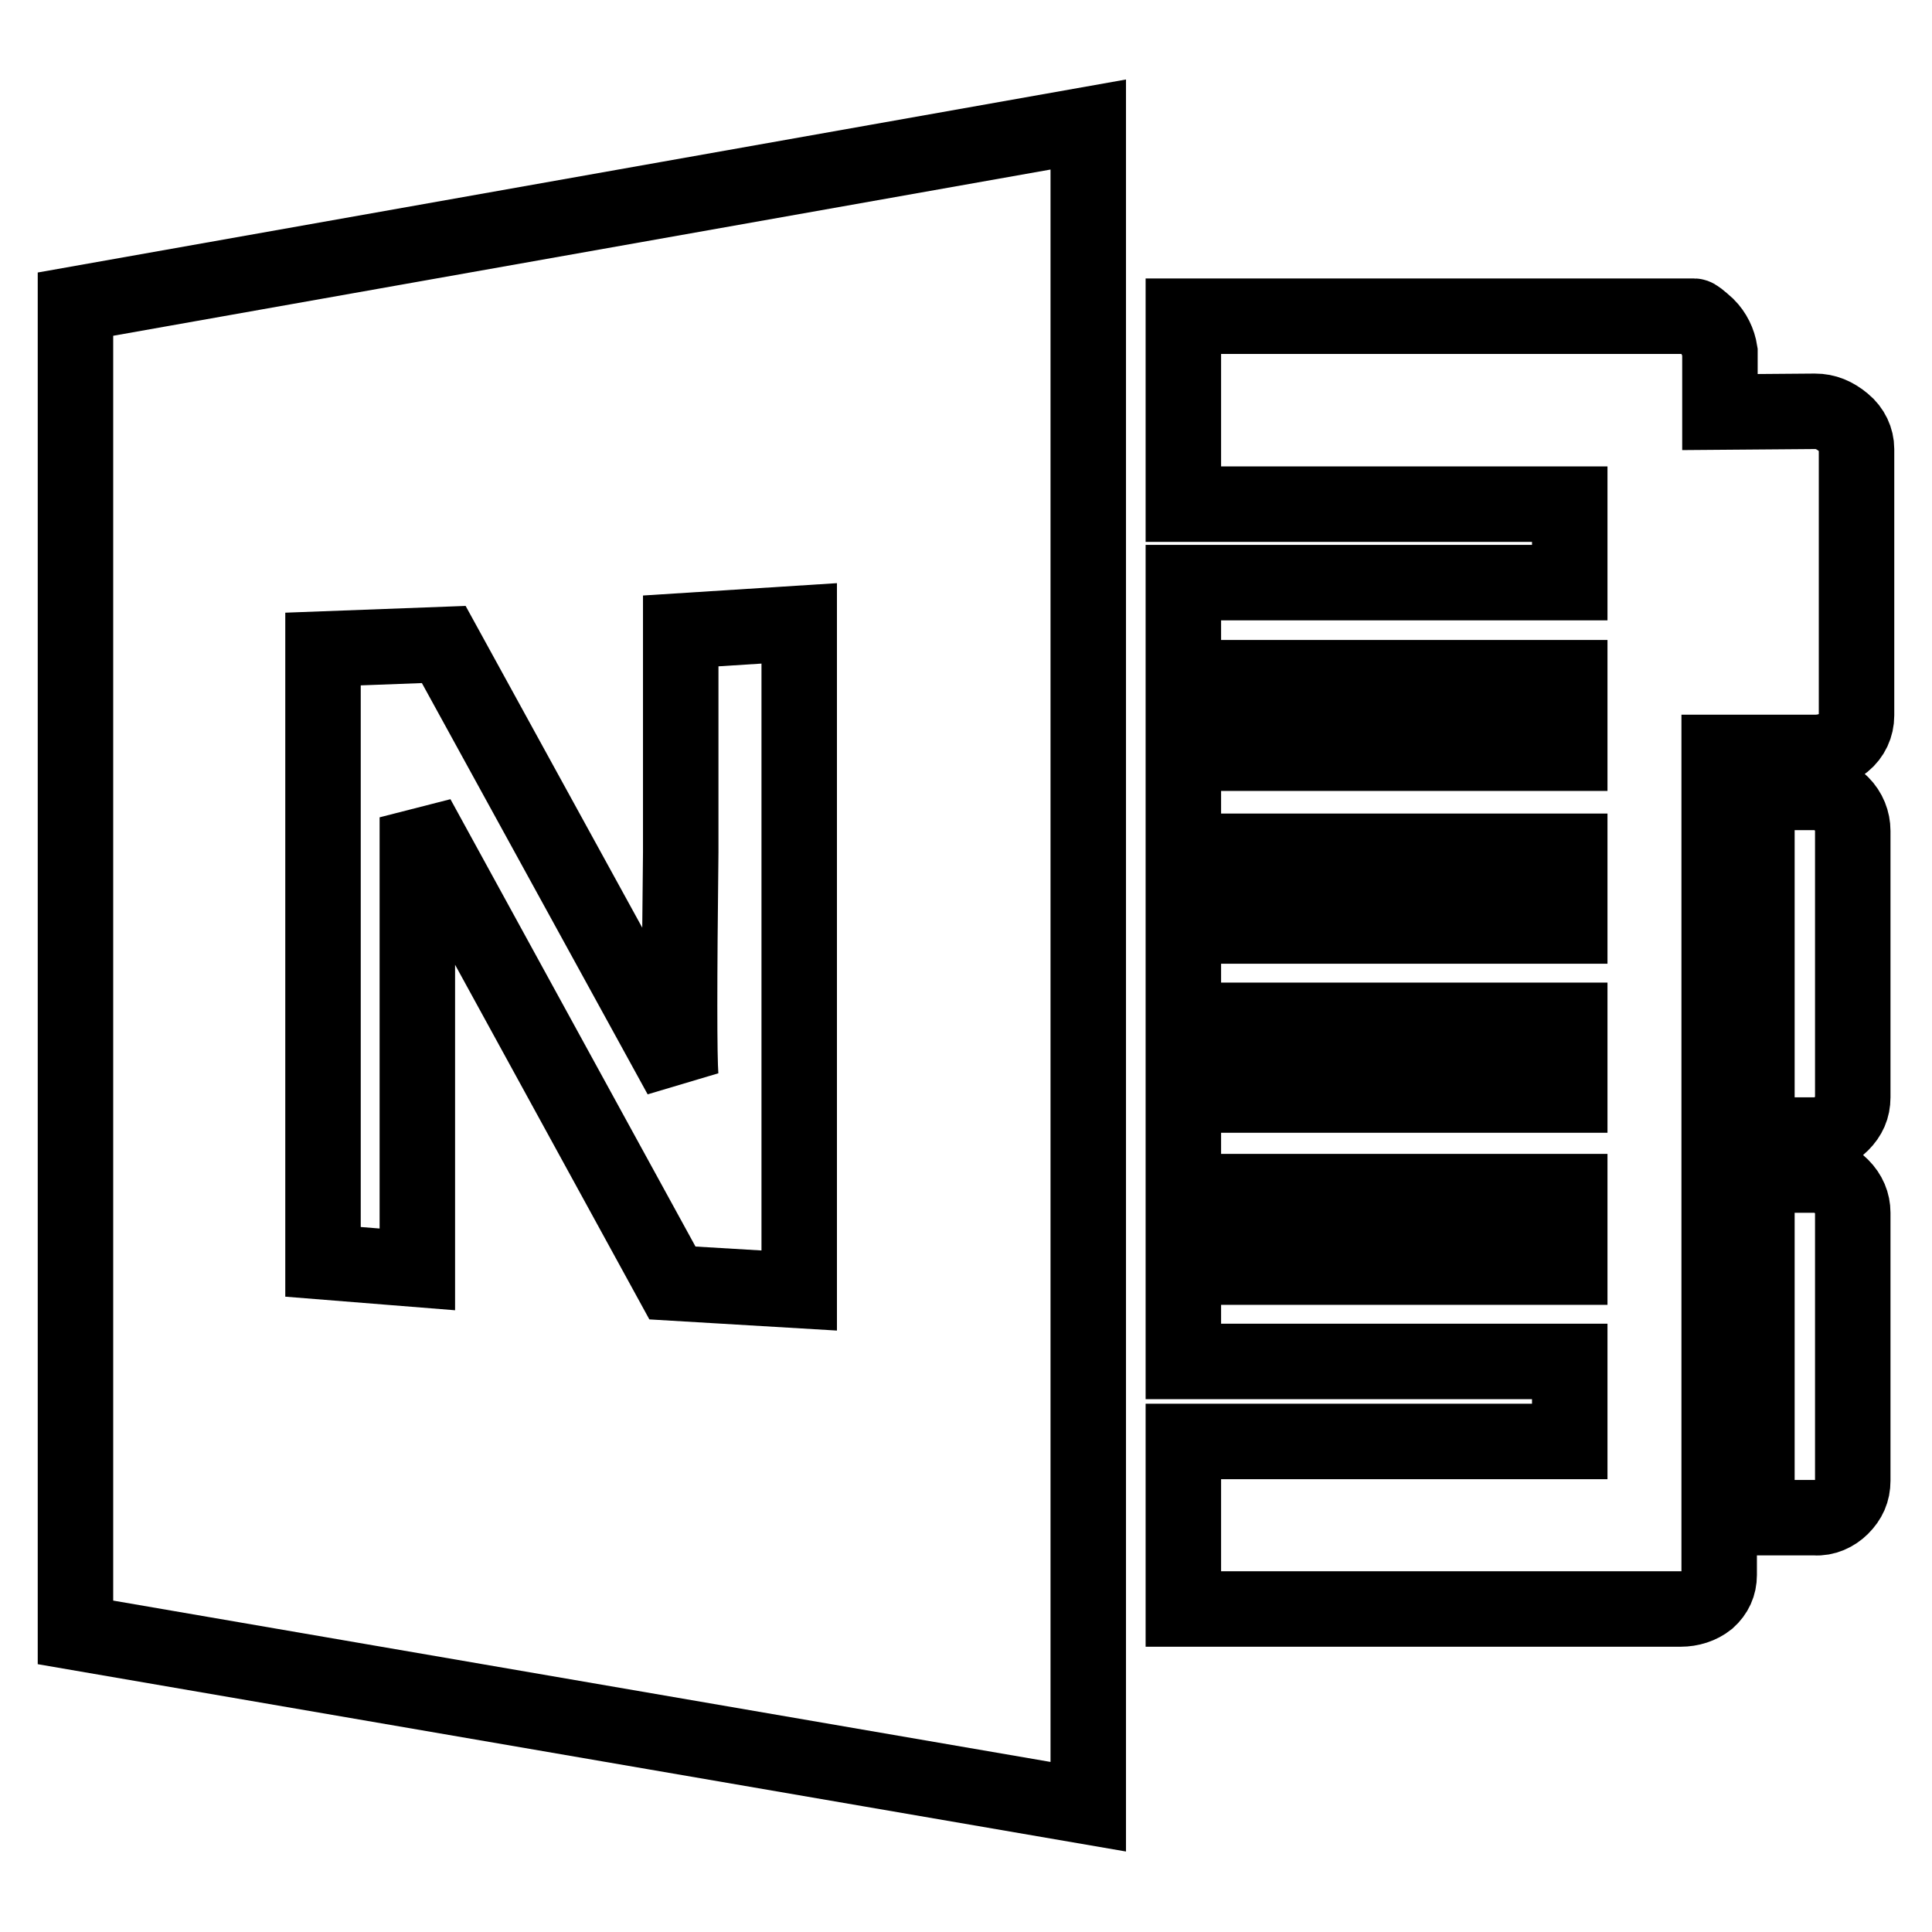
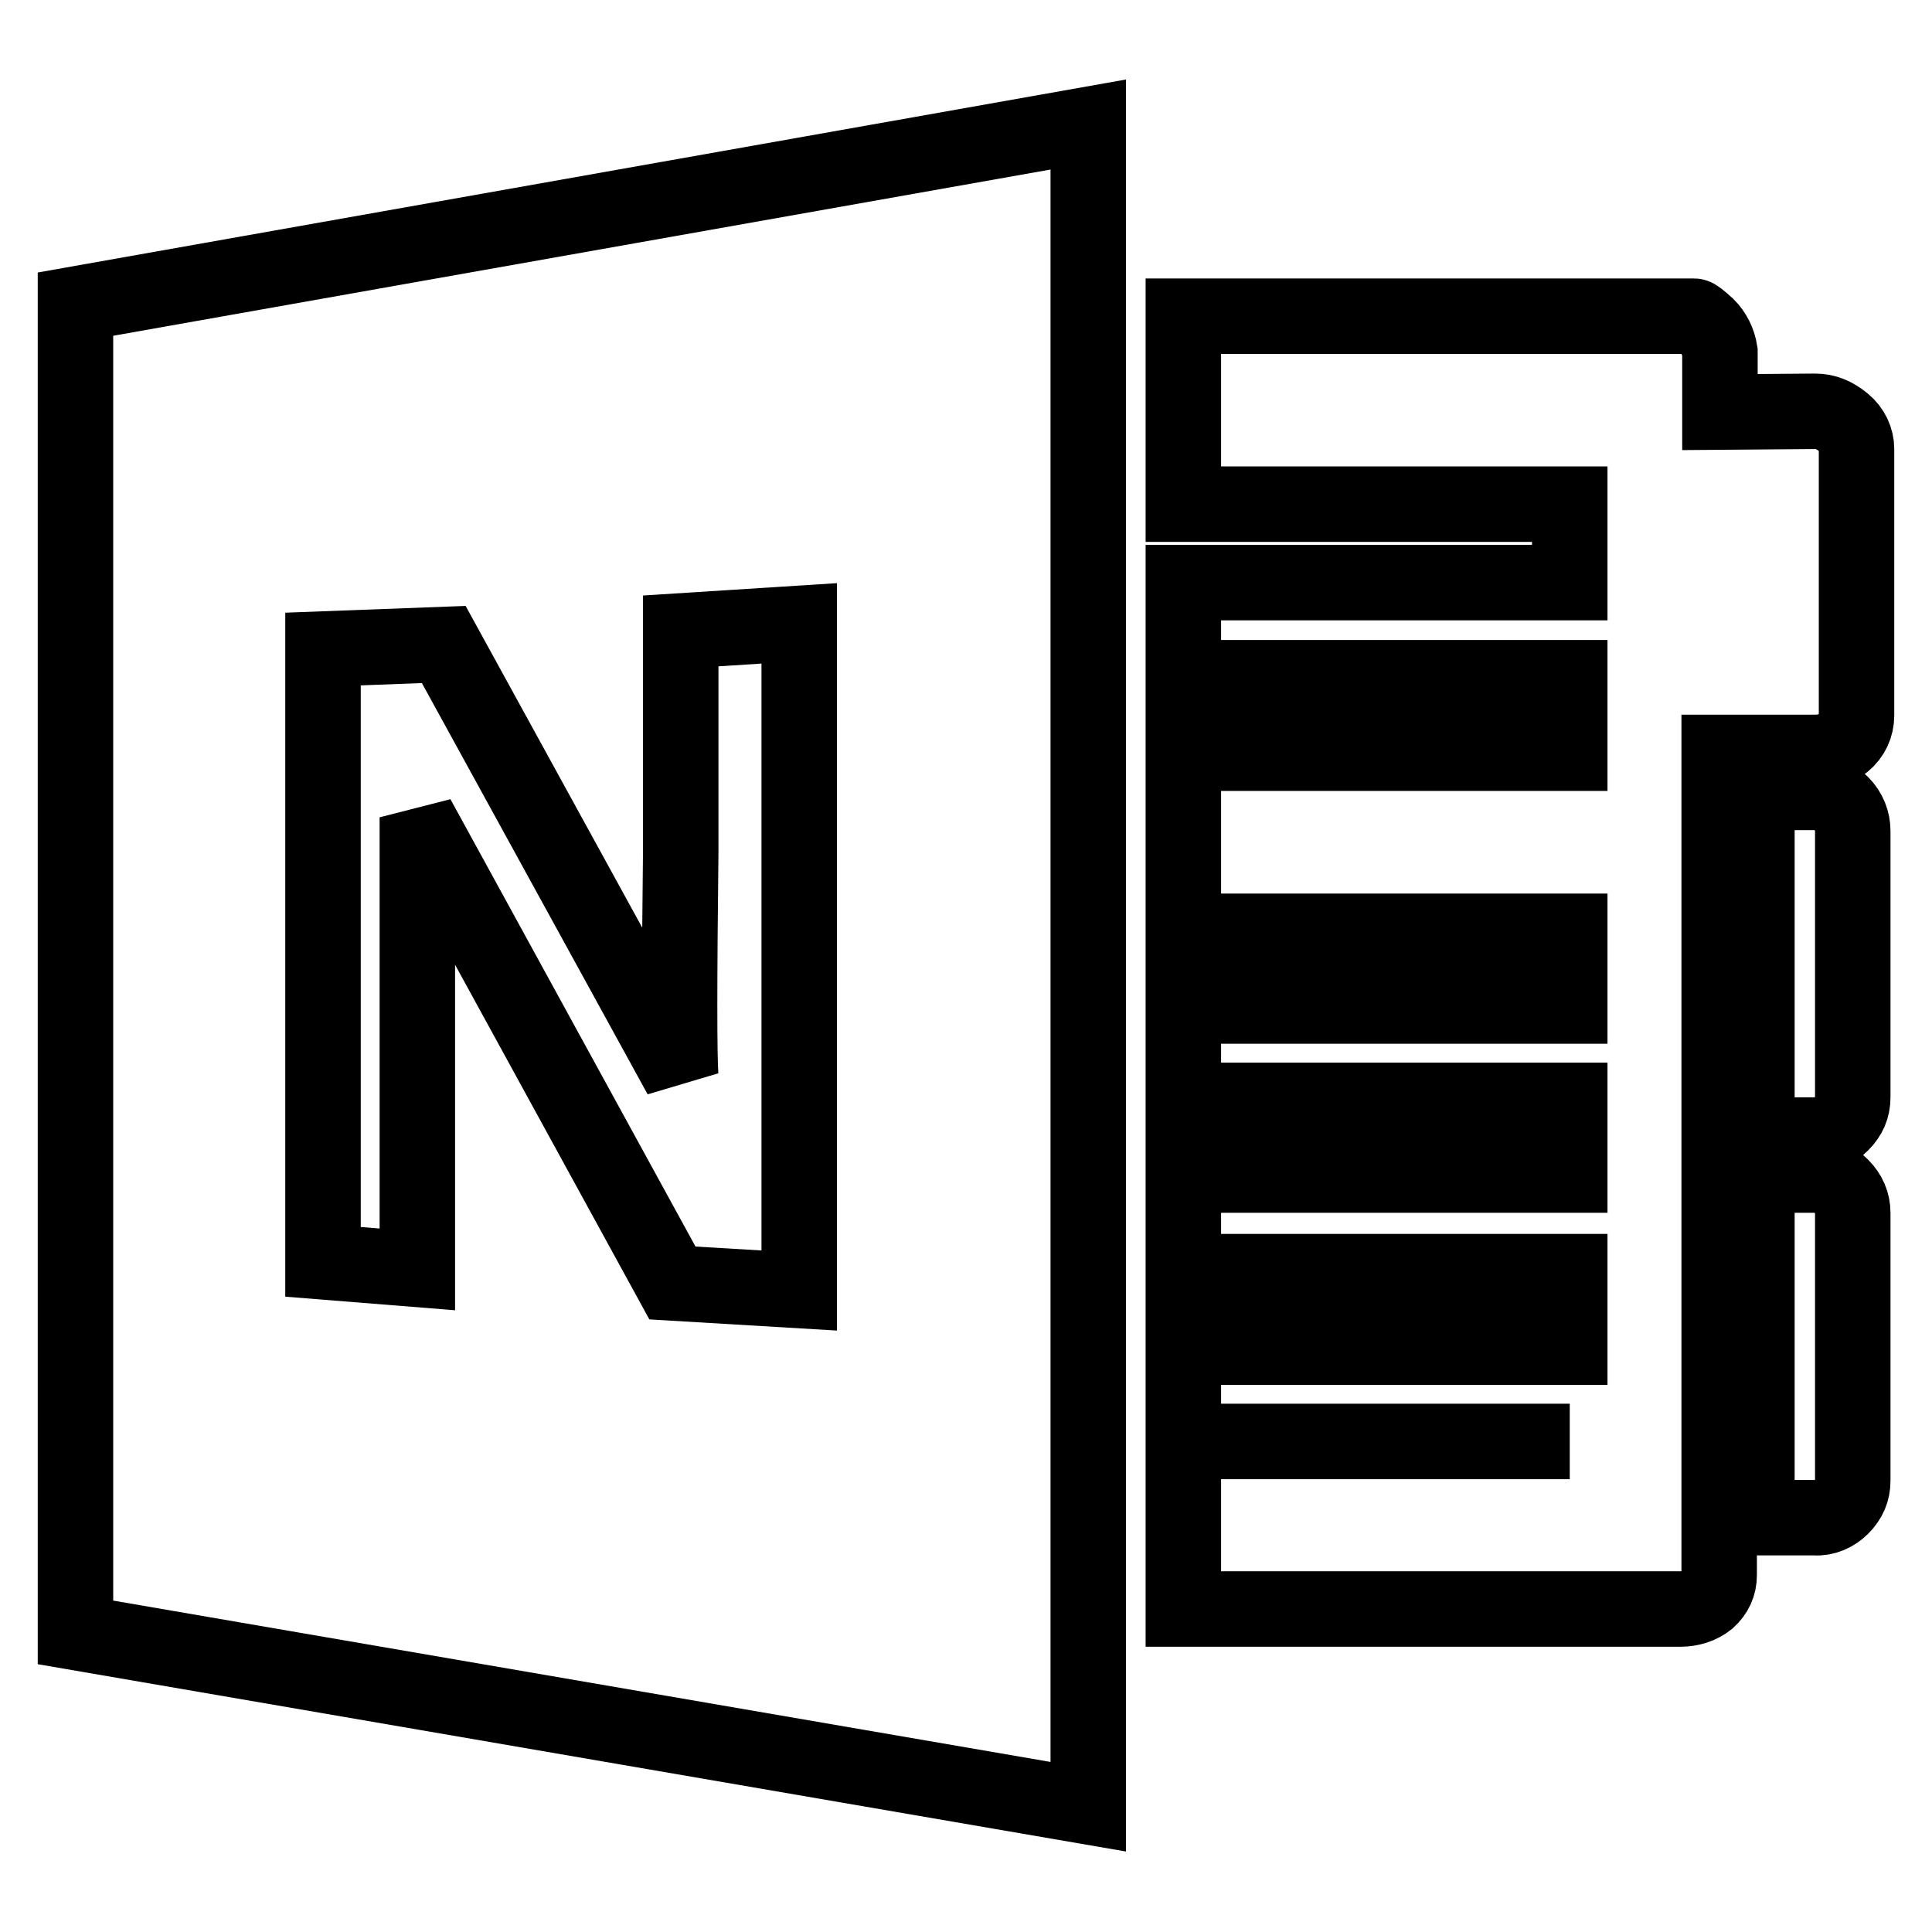
<svg xmlns="http://www.w3.org/2000/svg" version="1.1" x="0px" y="0px" viewBox="0 0 256 256" enable-background="new 0 0 256 256" xml:space="preserve">
  <g>
-     <path stroke-width="10" fill-opacity="0" stroke="#000000" d="M245.5,110.1v35.3c0,1.4-0.5,2.5-1.5,3.5c-1,1-2.2,1.5-3.5,1.5h-7.7v-45.4h7.7c1.4,0,2.5,0.5,3.5,1.5 C245,107.5,245.5,108.8,245.5,110.1z M240.5,155.7c1.4,0,2.5,0.5,3.5,1.5c1,1,1.5,2.2,1.5,3.5v35.5c0,1.4-0.5,2.5-1.5,3.5 c-0.9,0.9-2.2,1.5-3.5,1.4h-7.7v-45.4L240.5,155.7L240.5,155.7z M240.5,54.5c1.4,0,2.6,0.5,3.8,1.5c1.1,0.9,1.7,2.2,1.7,3.5v35.3 c0,1.4-0.6,2.7-1.7,3.6c-1.1,0.9-2.4,1.3-3.8,1.3h-12.7v109c0,1.3-0.5,2.4-1.5,3.3c-1,0.8-2.3,1.2-3.6,1.2h-65.9V191H208v-10.6 h-51.2v-12.5H208v-10h-51.2v-12.8H208v-9.9h-51.2v-12.5H208v-9.9h-51.2V99.8H208v-10h-51.2V77.2H208V66.8h-51.2V41.9h67.7 c0.2,0,0.7,0.4,1.7,1.3c0.9,0.9,1.5,2.1,1.7,3.4v8L240.5,54.5L240.5,54.5z M144.2,16.5v222.9L10,216.3v-176L144.2,16.5L144.2,16.5z  M105.9,82.6l-15.7,1v29.3c-0.2,17.2-0.2,27.1,0,29.7L58.8,85.4l-16,0.6v81.2l12.5,1v-59.9L89.1,170l16.8,1L105.9,82.6L105.9,82.6z " />
+     <path stroke-width="10" fill-opacity="0" stroke="#000000" d="M245.5,110.1v35.3c0,1.4-0.5,2.5-1.5,3.5c-1,1-2.2,1.5-3.5,1.5h-7.7v-45.4h7.7c1.4,0,2.5,0.5,3.5,1.5 C245,107.5,245.5,108.8,245.5,110.1z M240.5,155.7c1.4,0,2.5,0.5,3.5,1.5c1,1,1.5,2.2,1.5,3.5v35.5c0,1.4-0.5,2.5-1.5,3.5 c-0.9,0.9-2.2,1.5-3.5,1.4h-7.7v-45.4L240.5,155.7L240.5,155.7z M240.5,54.5c1.4,0,2.6,0.5,3.8,1.5c1.1,0.9,1.7,2.2,1.7,3.5v35.3 c0,1.4-0.6,2.7-1.7,3.6c-1.1,0.9-2.4,1.3-3.8,1.3h-12.7v109c0,1.3-0.5,2.4-1.5,3.3c-1,0.8-2.3,1.2-3.6,1.2h-65.9V191H208h-51.2v-12.5H208v-10h-51.2v-12.8H208v-9.9h-51.2v-12.5H208v-9.9h-51.2V99.8H208v-10h-51.2V77.2H208V66.8h-51.2V41.9h67.7 c0.2,0,0.7,0.4,1.7,1.3c0.9,0.9,1.5,2.1,1.7,3.4v8L240.5,54.5L240.5,54.5z M144.2,16.5v222.9L10,216.3v-176L144.2,16.5L144.2,16.5z  M105.9,82.6l-15.7,1v29.3c-0.2,17.2-0.2,27.1,0,29.7L58.8,85.4l-16,0.6v81.2l12.5,1v-59.9L89.1,170l16.8,1L105.9,82.6L105.9,82.6z " />
  </g>
</svg>